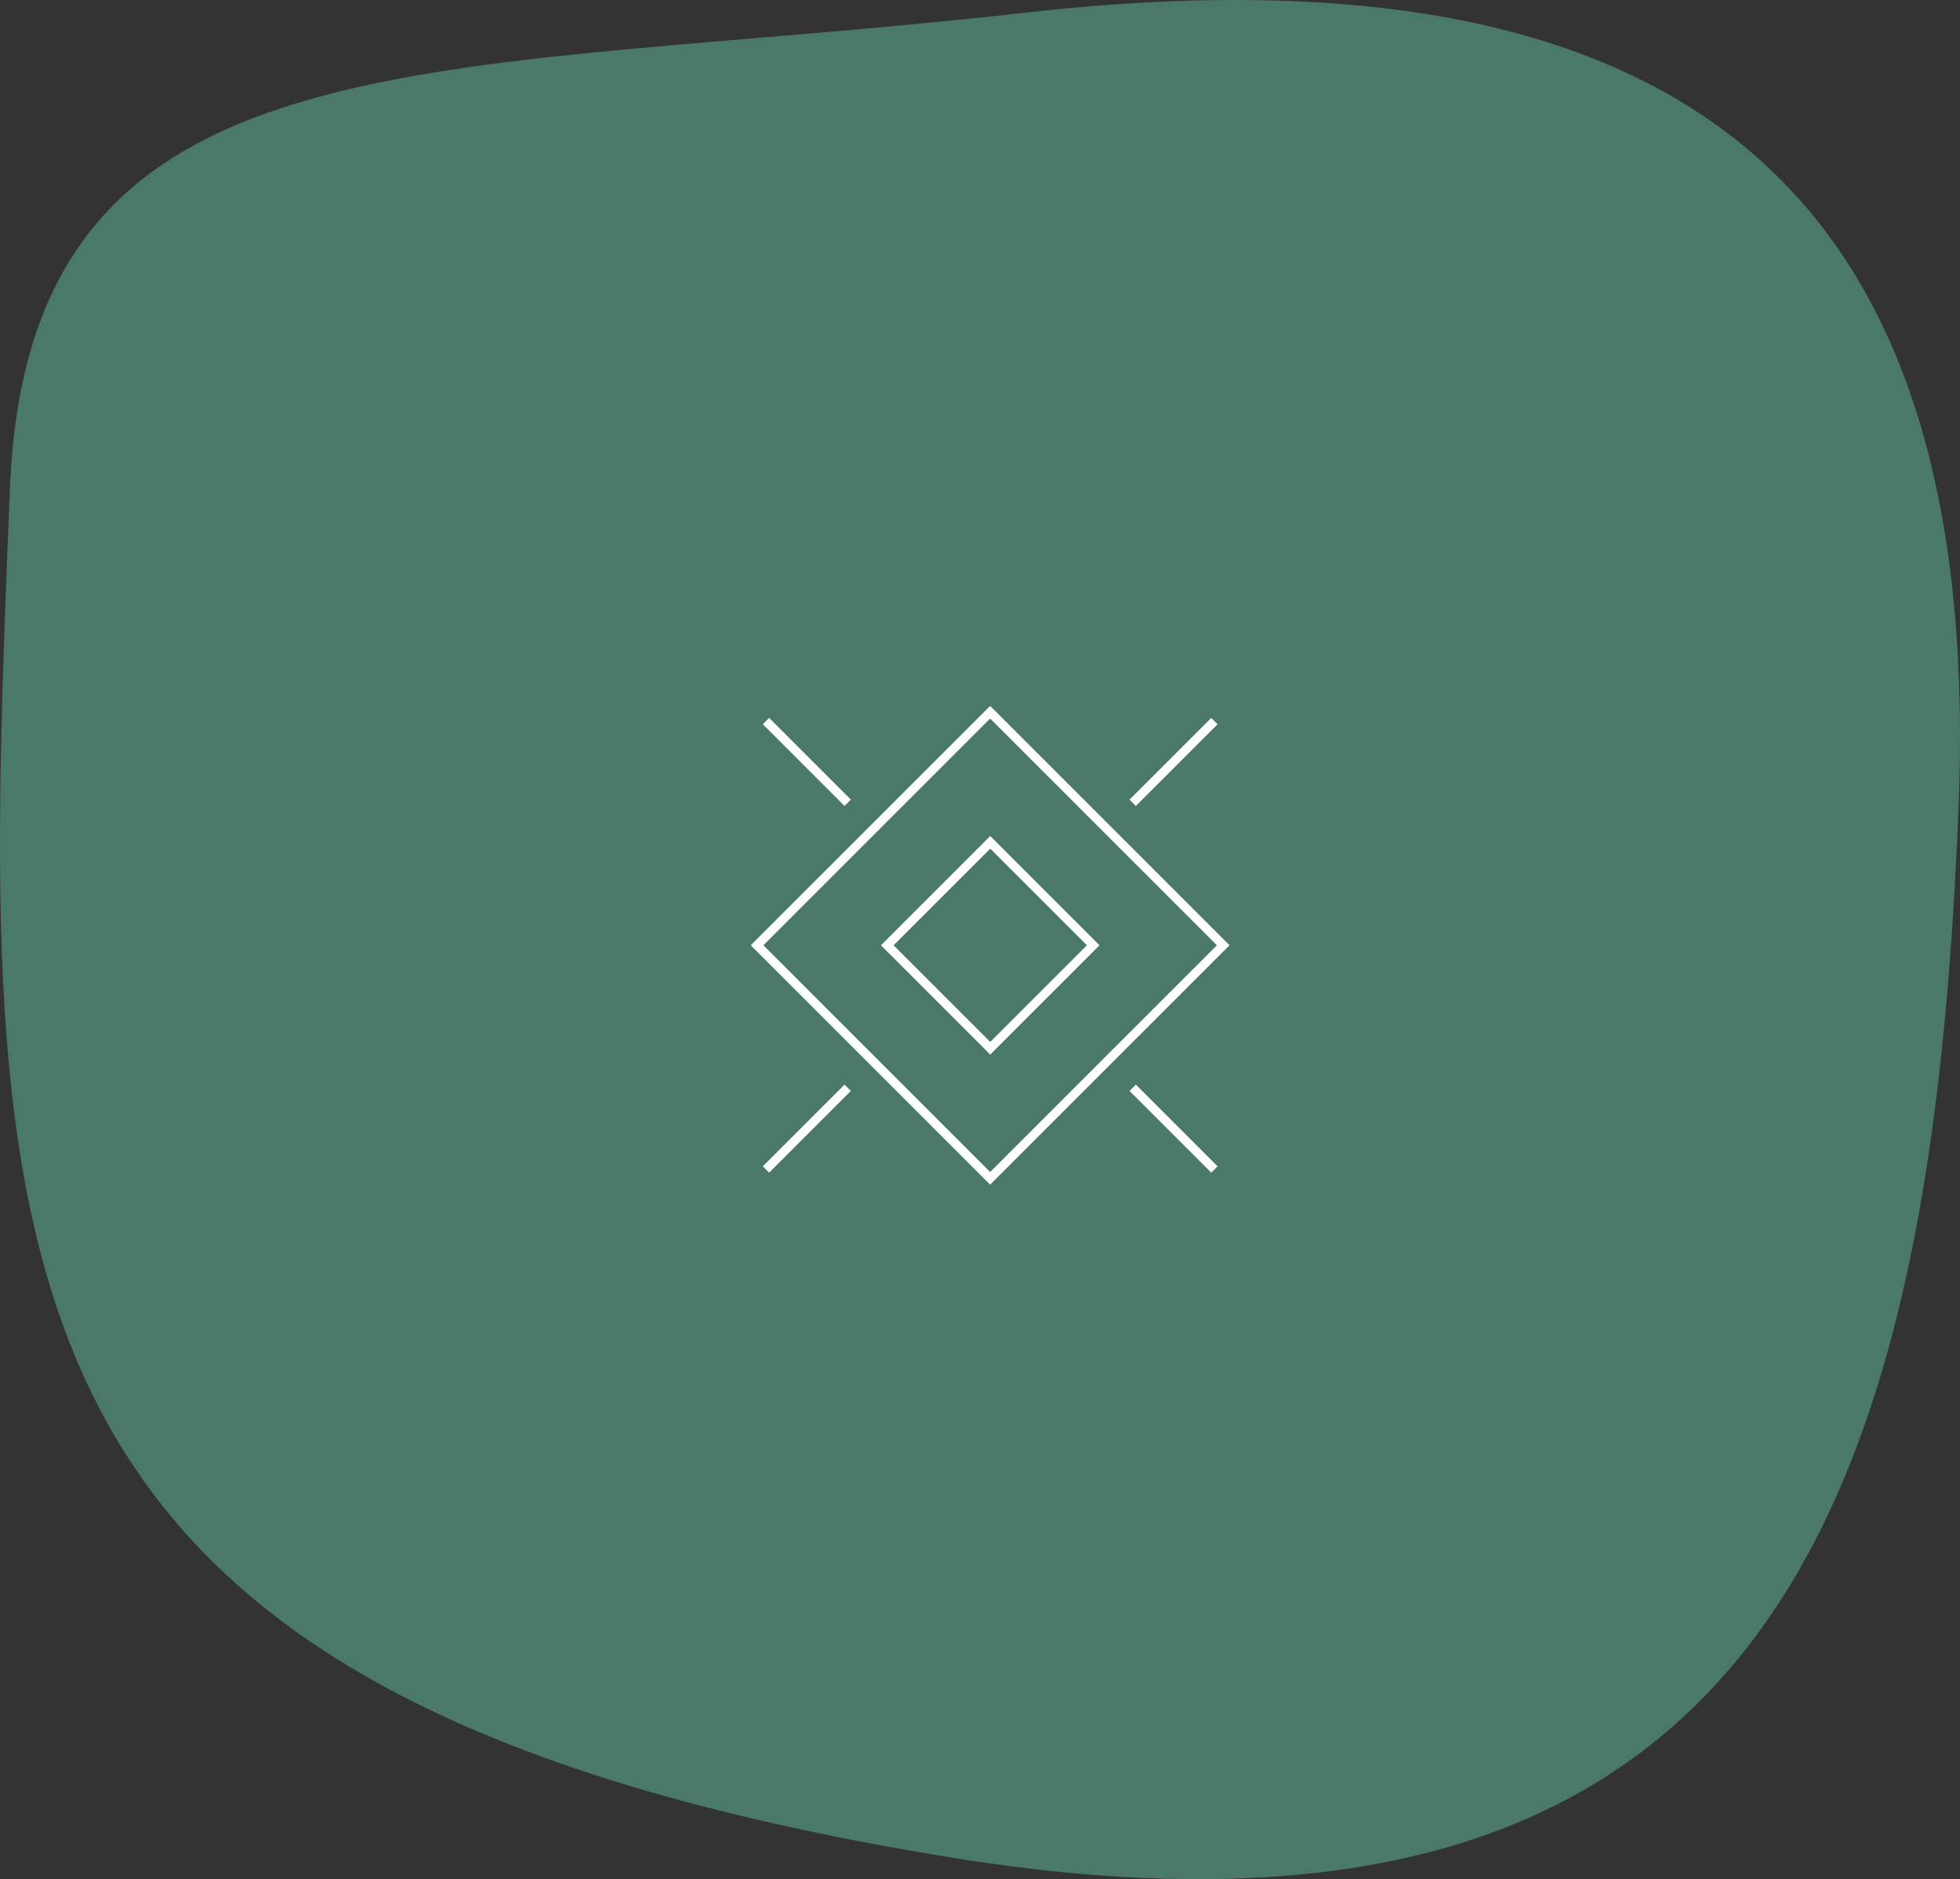
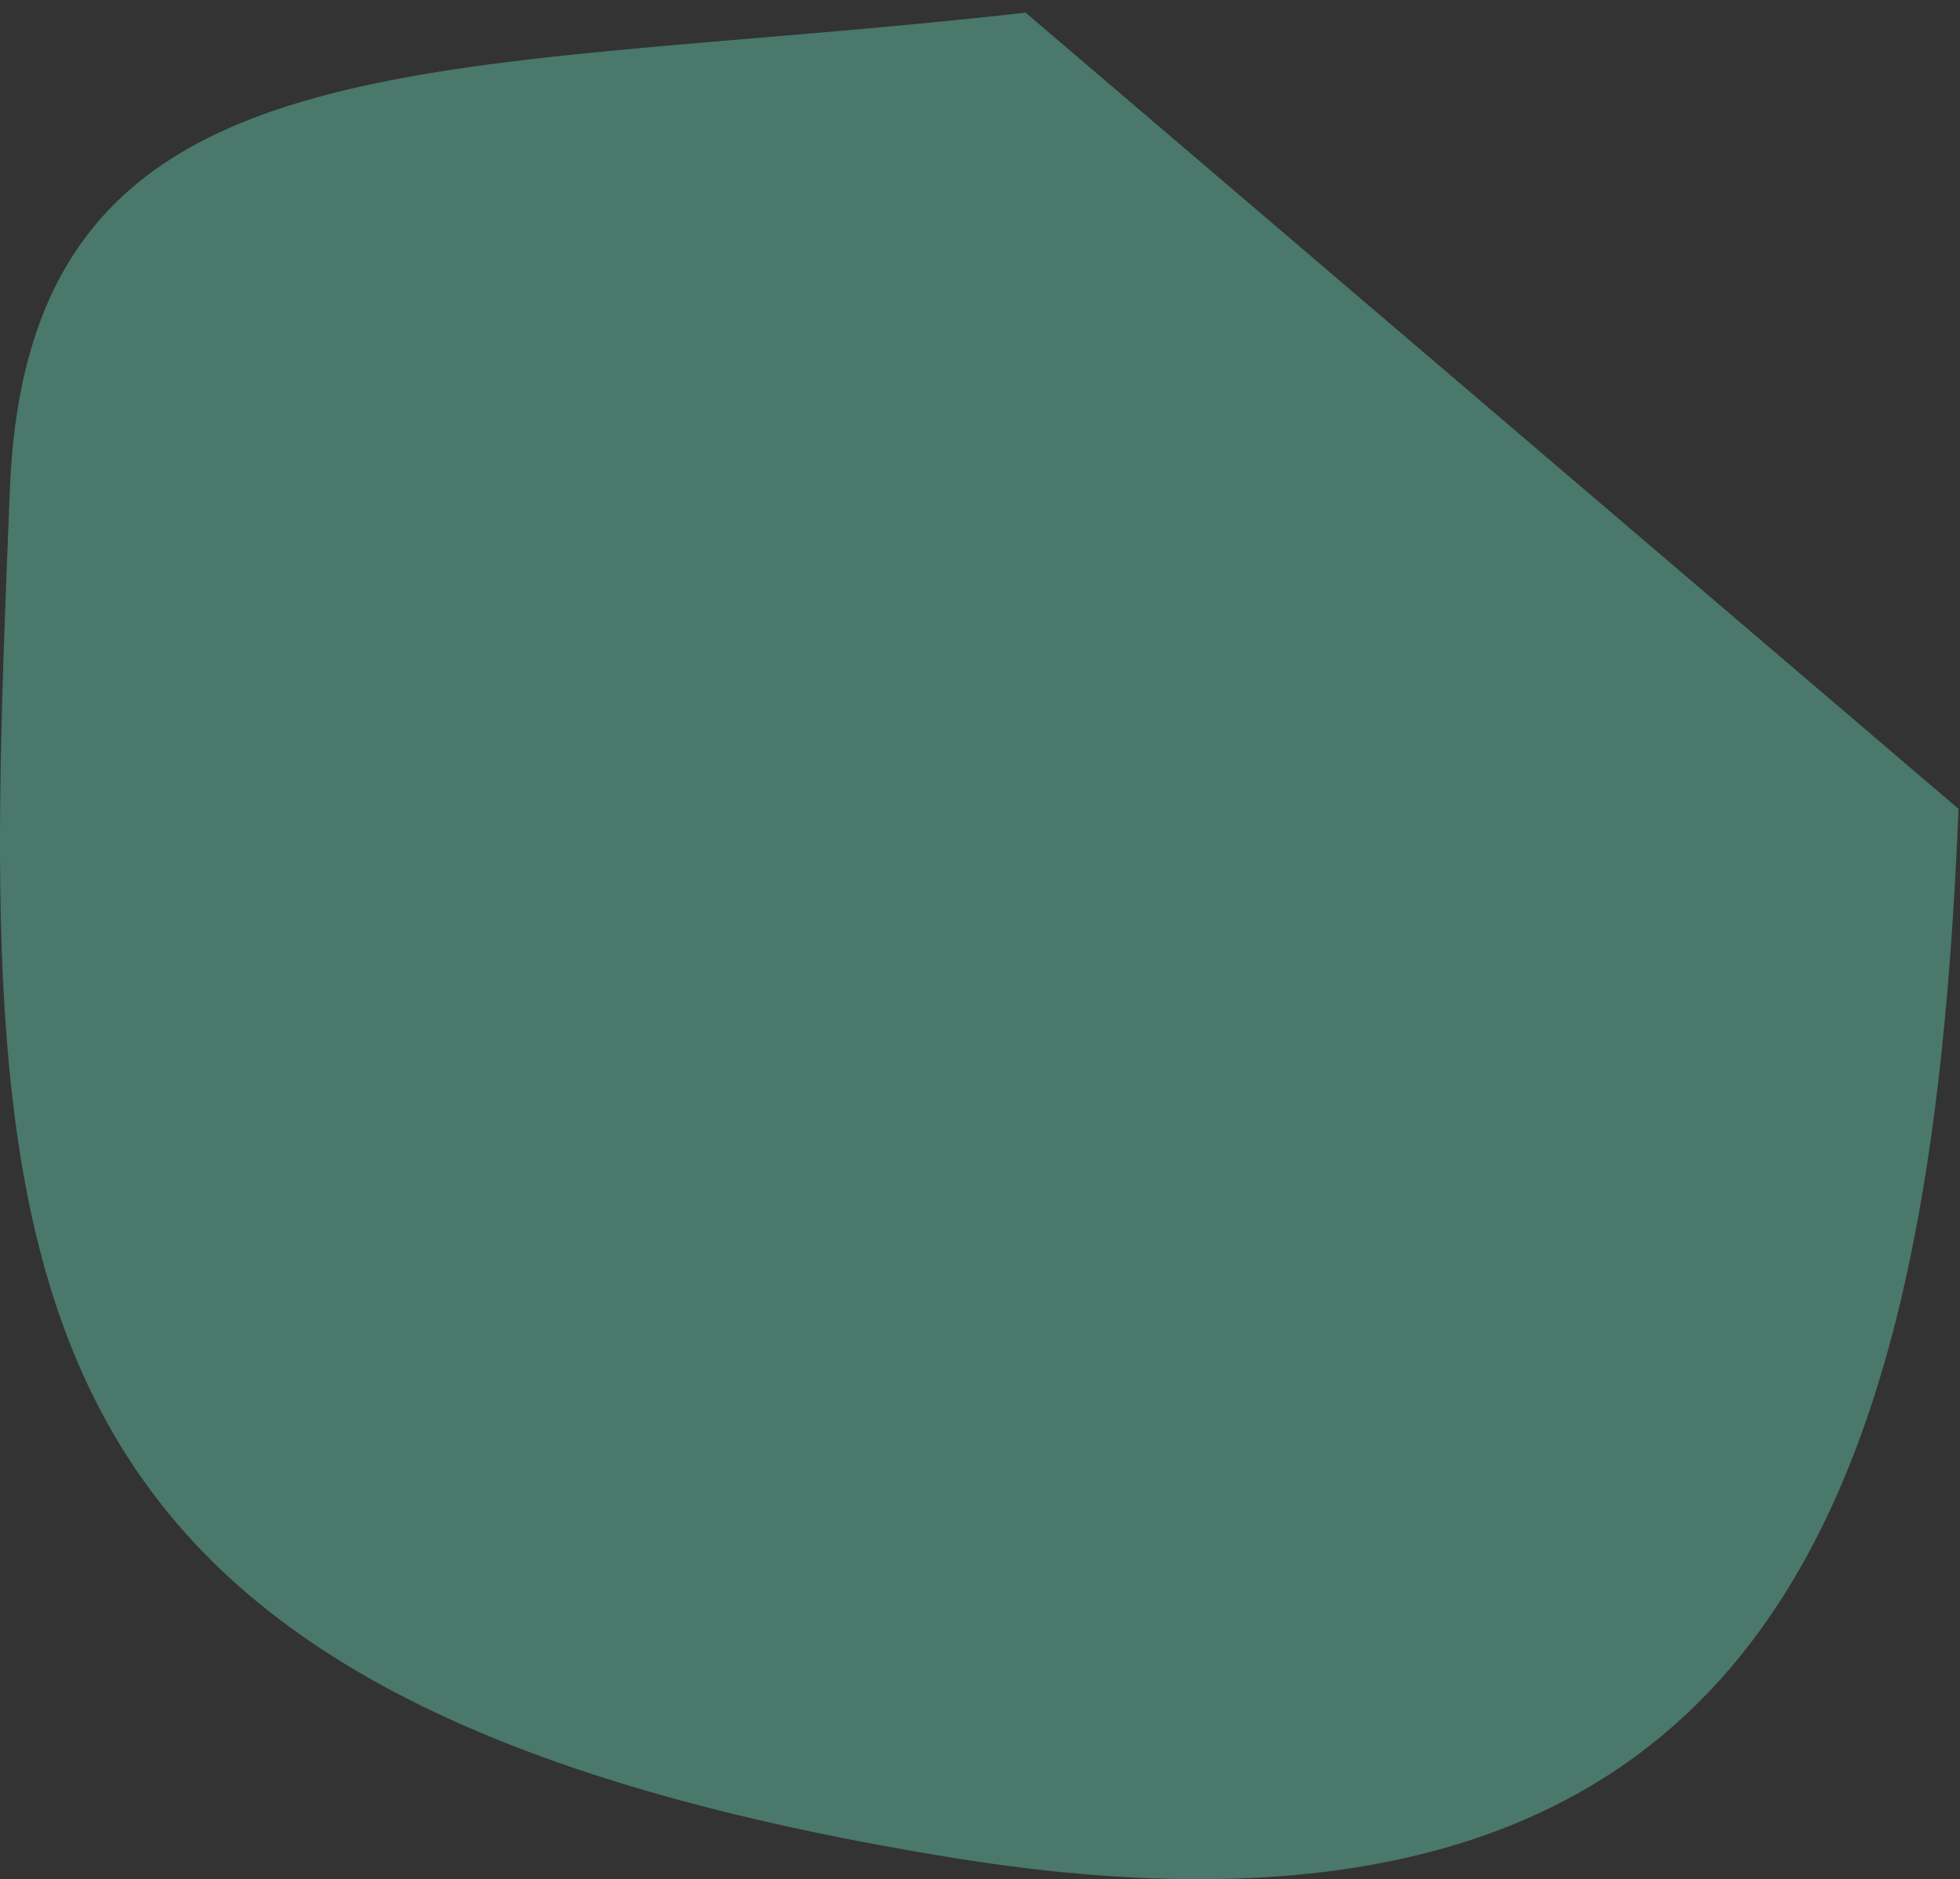
<svg xmlns="http://www.w3.org/2000/svg" width="219" height="210" viewBox="0 0 219 210" fill="none">
  <rect x="0" y="0" width="219" height="210" fill="#333333" stroke="none" />
-   <path d="M218.834 90.387C215.842 164.296 199.791 222.773 106.311 207.583C-4.136 189.651 -2.437 141.911 1.109 54.591C3.209 2.69 48.219 8.917 114.597 1.412C196.833 -7.886 221.299 29.524 218.834 90.387Z" fill="#4A786A" />
-   <path fill-rule="evenodd" clip-rule="evenodd" d="M84.237 105.281L83.884 105.634L84.237 105.988L110.28 132.03L110.633 132.384L110.987 132.03L137.03 105.988L137.383 105.634L137.03 105.281L110.987 79.238L110.633 78.885L110.28 79.238L84.237 105.281ZM110.633 130.97L85.298 105.634L110.633 80.299L135.969 105.634L110.633 130.97ZM98.785 105.282L98.431 105.636L98.785 105.989L110.289 117.494L110.643 117.848L110.997 117.494L122.501 105.989L122.855 105.636L122.501 105.282L110.997 93.777L110.643 93.424L110.289 93.777L98.785 105.282ZM110.643 116.434L99.845 105.636L110.643 94.838L121.441 105.636L110.643 116.434ZM136.046 80.934L126.914 90.066L126.206 89.359L135.339 80.227L136.046 80.934ZM126.207 121.913L135.339 131.042L136.046 130.335L126.914 121.206L126.207 121.913ZM85.232 130.335L94.364 121.202L95.071 121.91L85.939 131.042L85.232 130.335ZM95.071 89.359L85.939 80.227L85.232 80.934L94.364 90.066L95.071 89.359Z" fill="white" />
+   <path d="M218.834 90.387C215.842 164.296 199.791 222.773 106.311 207.583C-4.136 189.651 -2.437 141.911 1.109 54.591C3.209 2.69 48.219 8.917 114.597 1.412Z" fill="#4A786A" />
</svg>